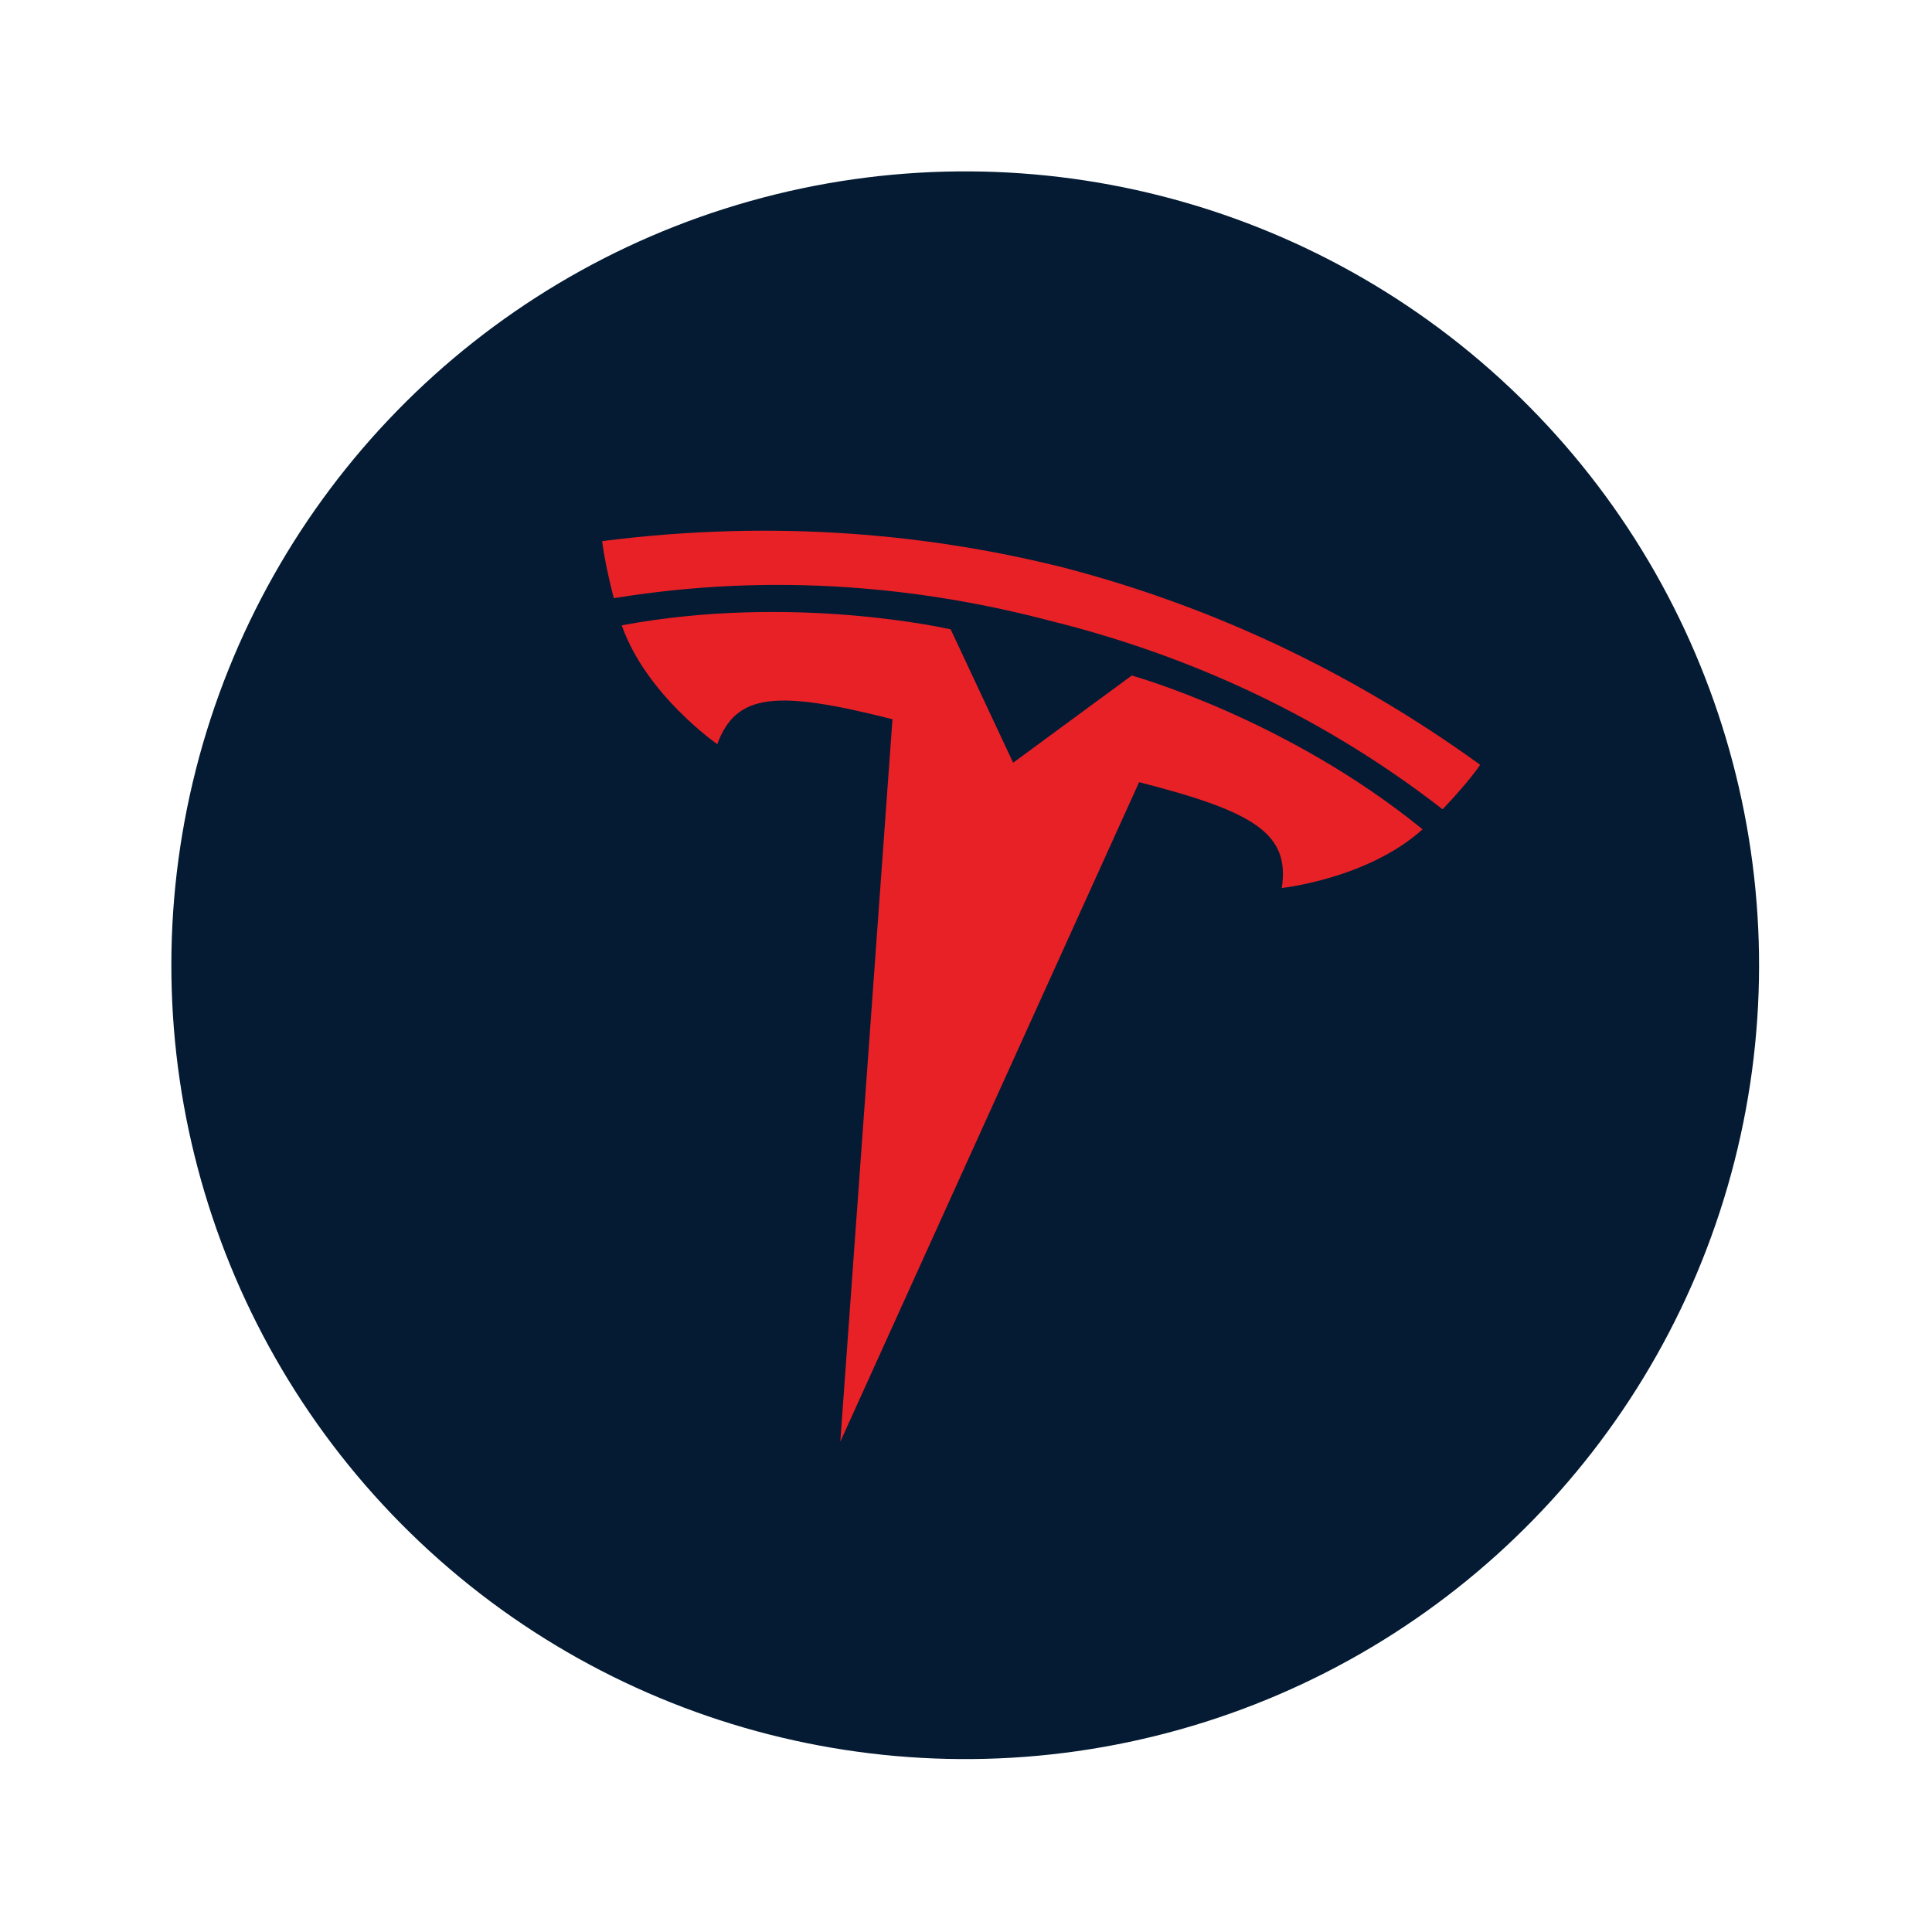
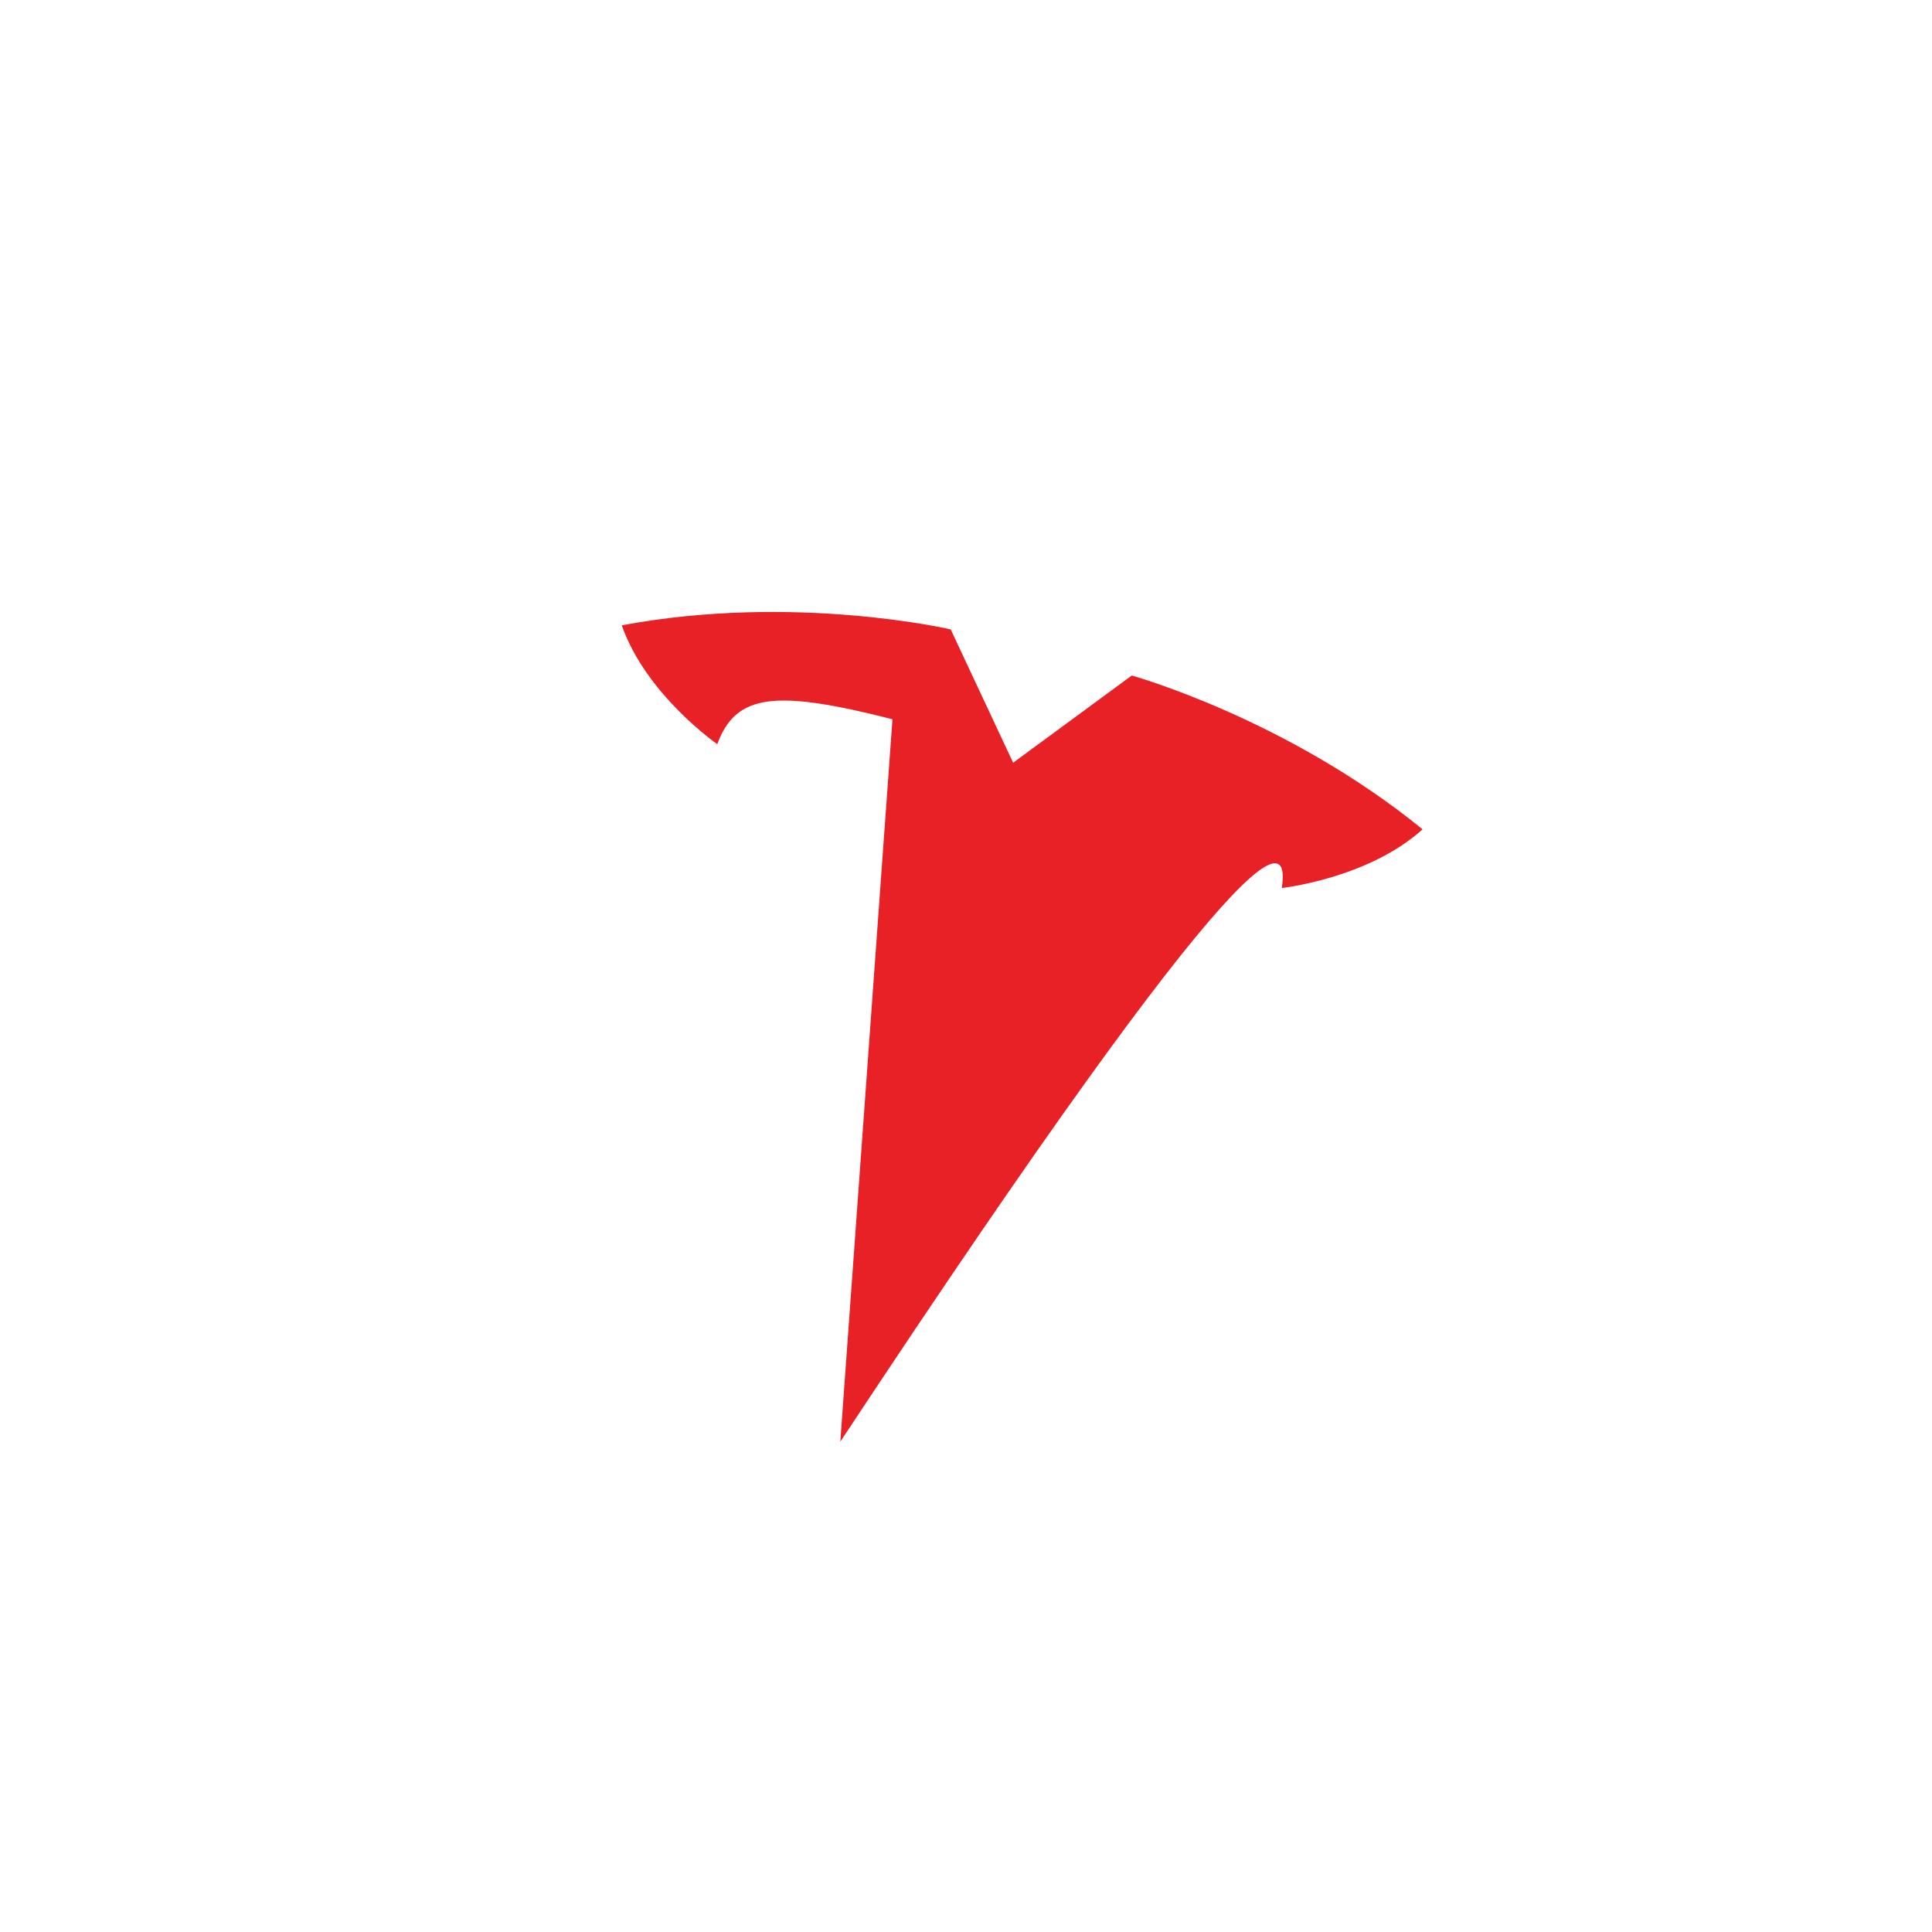
<svg xmlns="http://www.w3.org/2000/svg" width="101" height="101" viewBox="0 0 101 101" fill="none">
-   <circle cx="50.459" cy="50.46" r="41.5" transform="rotate(14.29 50.459 50.46)" fill="#041B33" />
-   <path d="M43.929 75.368L59.549 40.89C65.67 42.449 67.429 43.612 67.01 46.422C67.01 46.422 71.506 45.937 74.369 43.355C67.242 37.552 59.165 35.315 59.165 35.315L52.957 39.879L52.968 39.881L49.7 32.903C49.7 32.903 41.537 31.004 32.503 32.691C33.78 36.327 37.498 38.904 37.498 38.904C38.476 36.236 40.575 36.056 46.656 37.6L43.929 75.368Z" fill="#E82127" />
-   <path d="M54.86 32.444C61.405 34.058 68.612 37.023 75.417 42.309C76.909 40.728 77.379 39.981 77.379 39.981C69.855 34.539 62.307 31.41 55.567 29.663C48.812 27.973 40.688 27.11 31.479 28.289C31.479 28.289 31.597 29.387 32.088 31.272C40.59 29.885 48.339 30.73 54.859 32.443L54.86 32.444" fill="#E82127" />
+   <path d="M43.929 75.368C65.67 42.449 67.429 43.612 67.01 46.422C67.01 46.422 71.506 45.937 74.369 43.355C67.242 37.552 59.165 35.315 59.165 35.315L52.957 39.879L52.968 39.881L49.7 32.903C49.7 32.903 41.537 31.004 32.503 32.691C33.78 36.327 37.498 38.904 37.498 38.904C38.476 36.236 40.575 36.056 46.656 37.6L43.929 75.368Z" fill="#E82127" />
</svg>